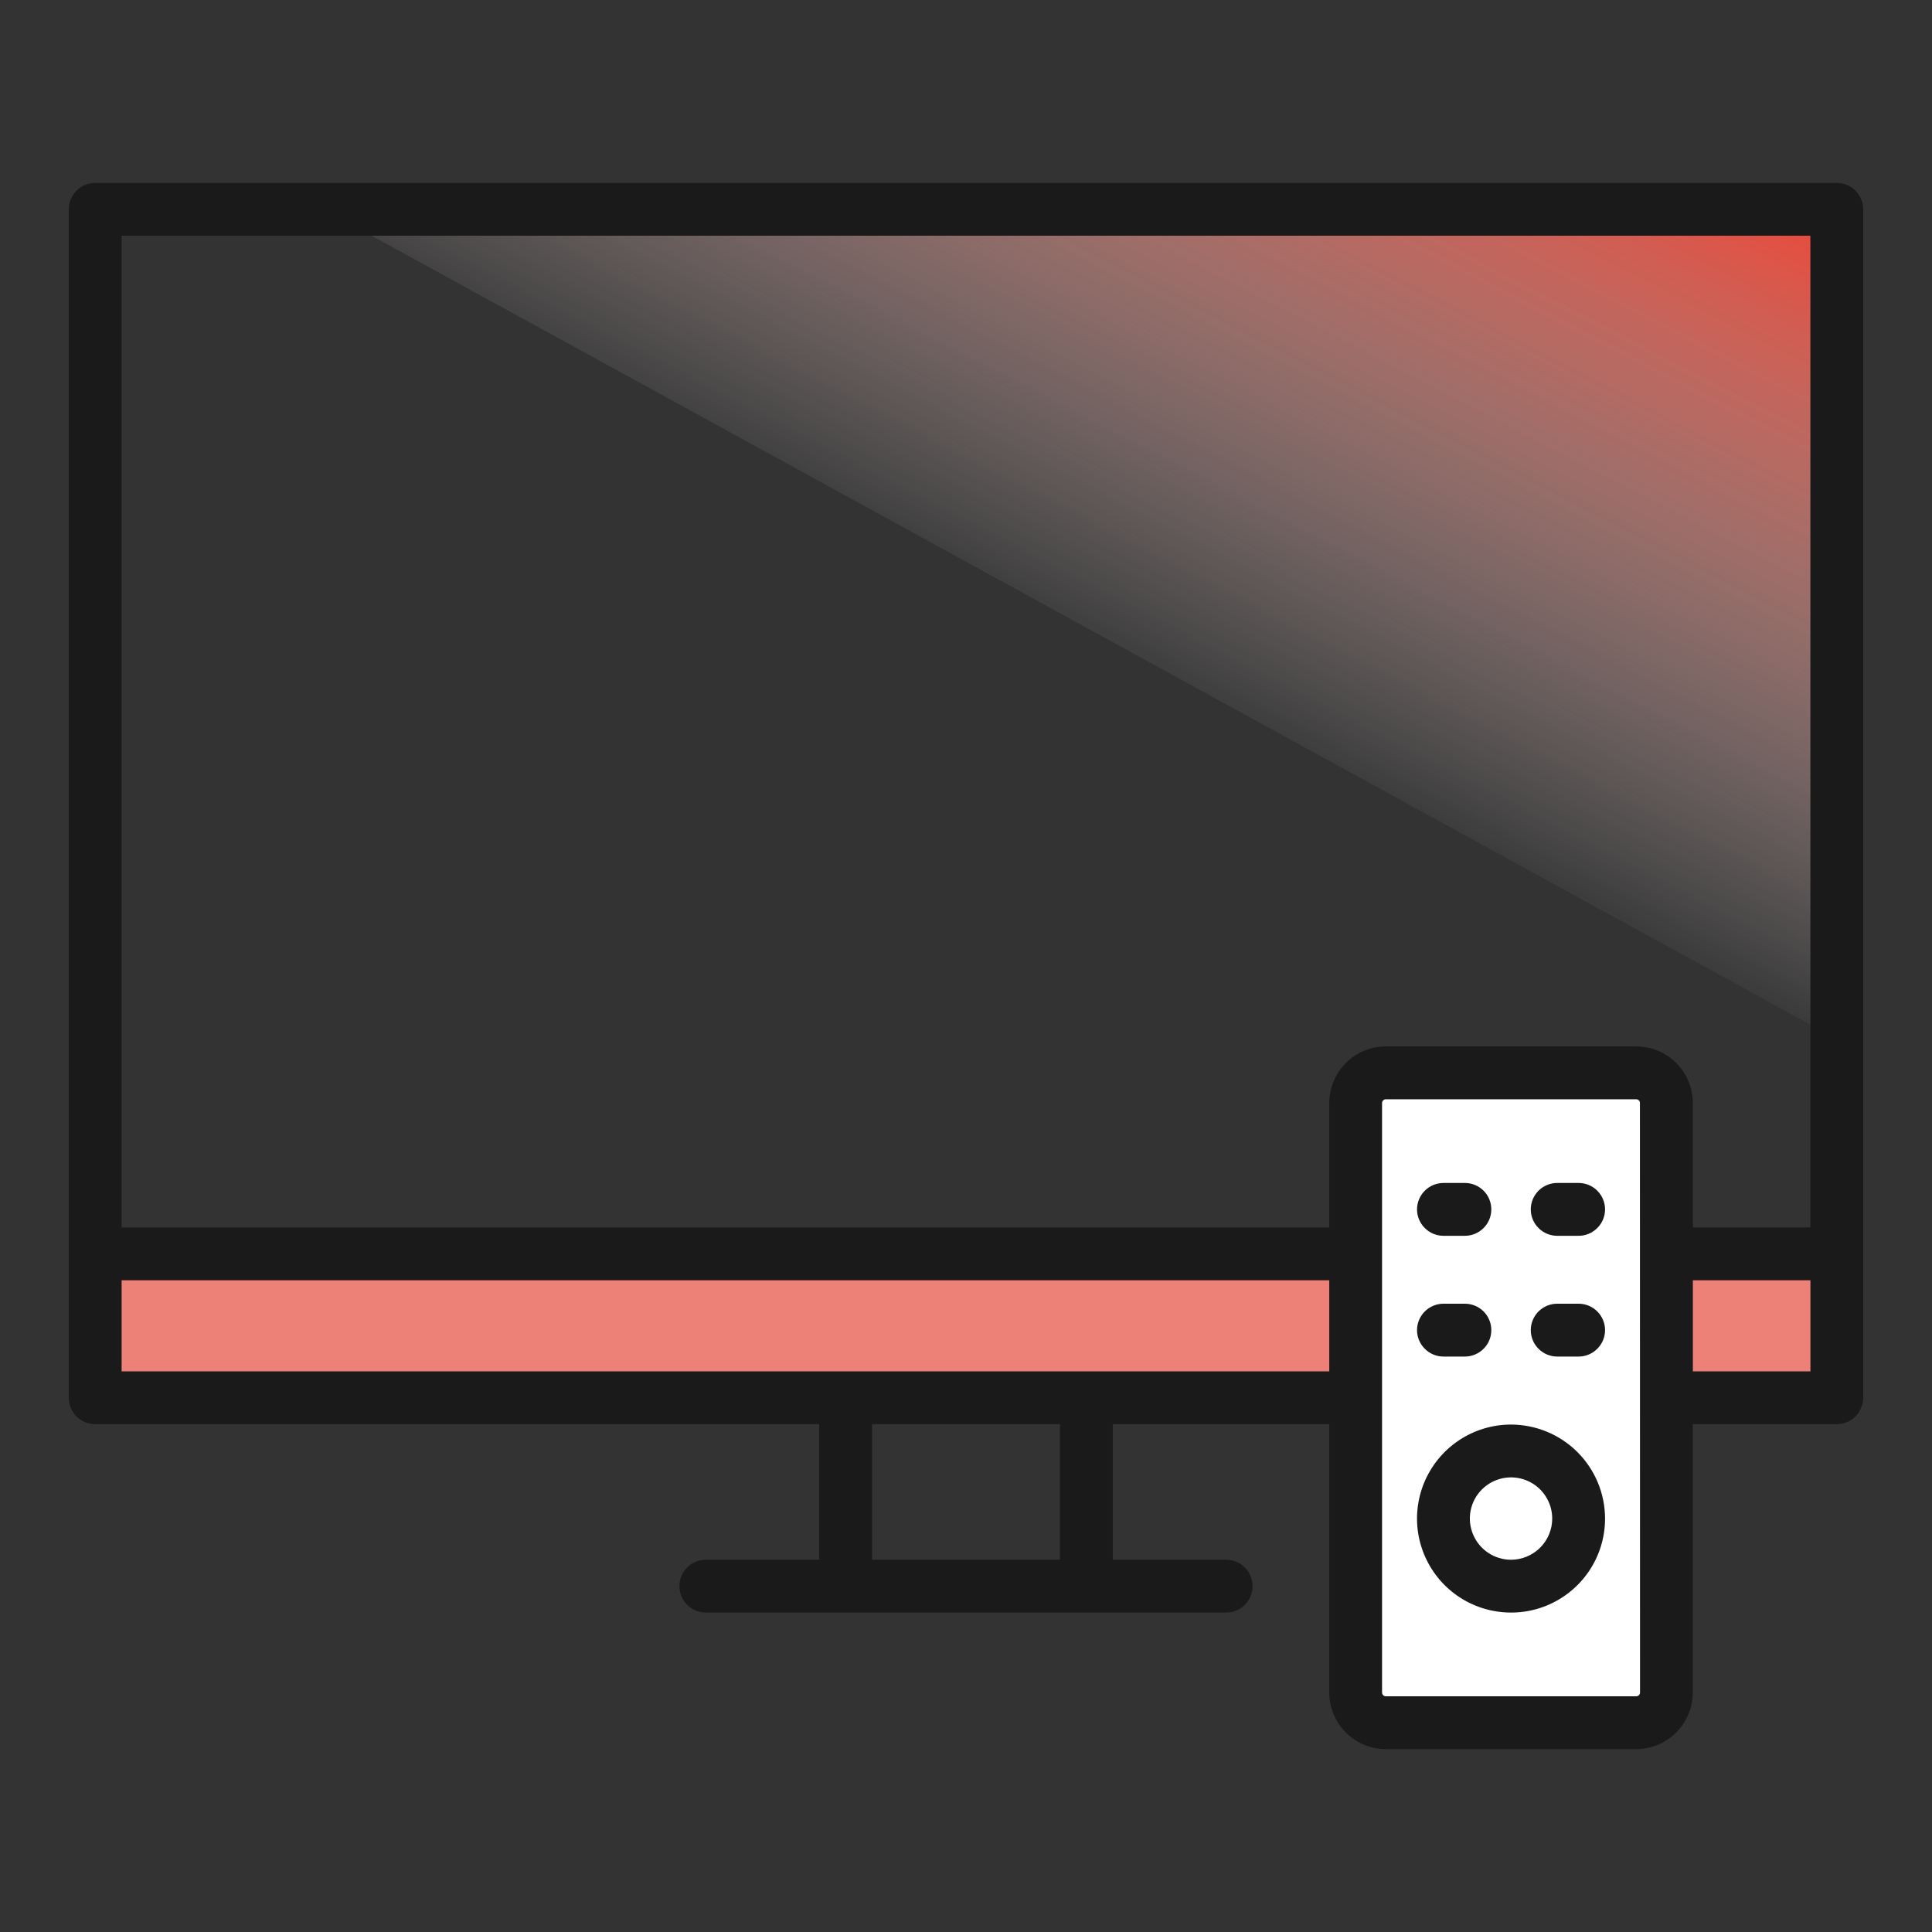
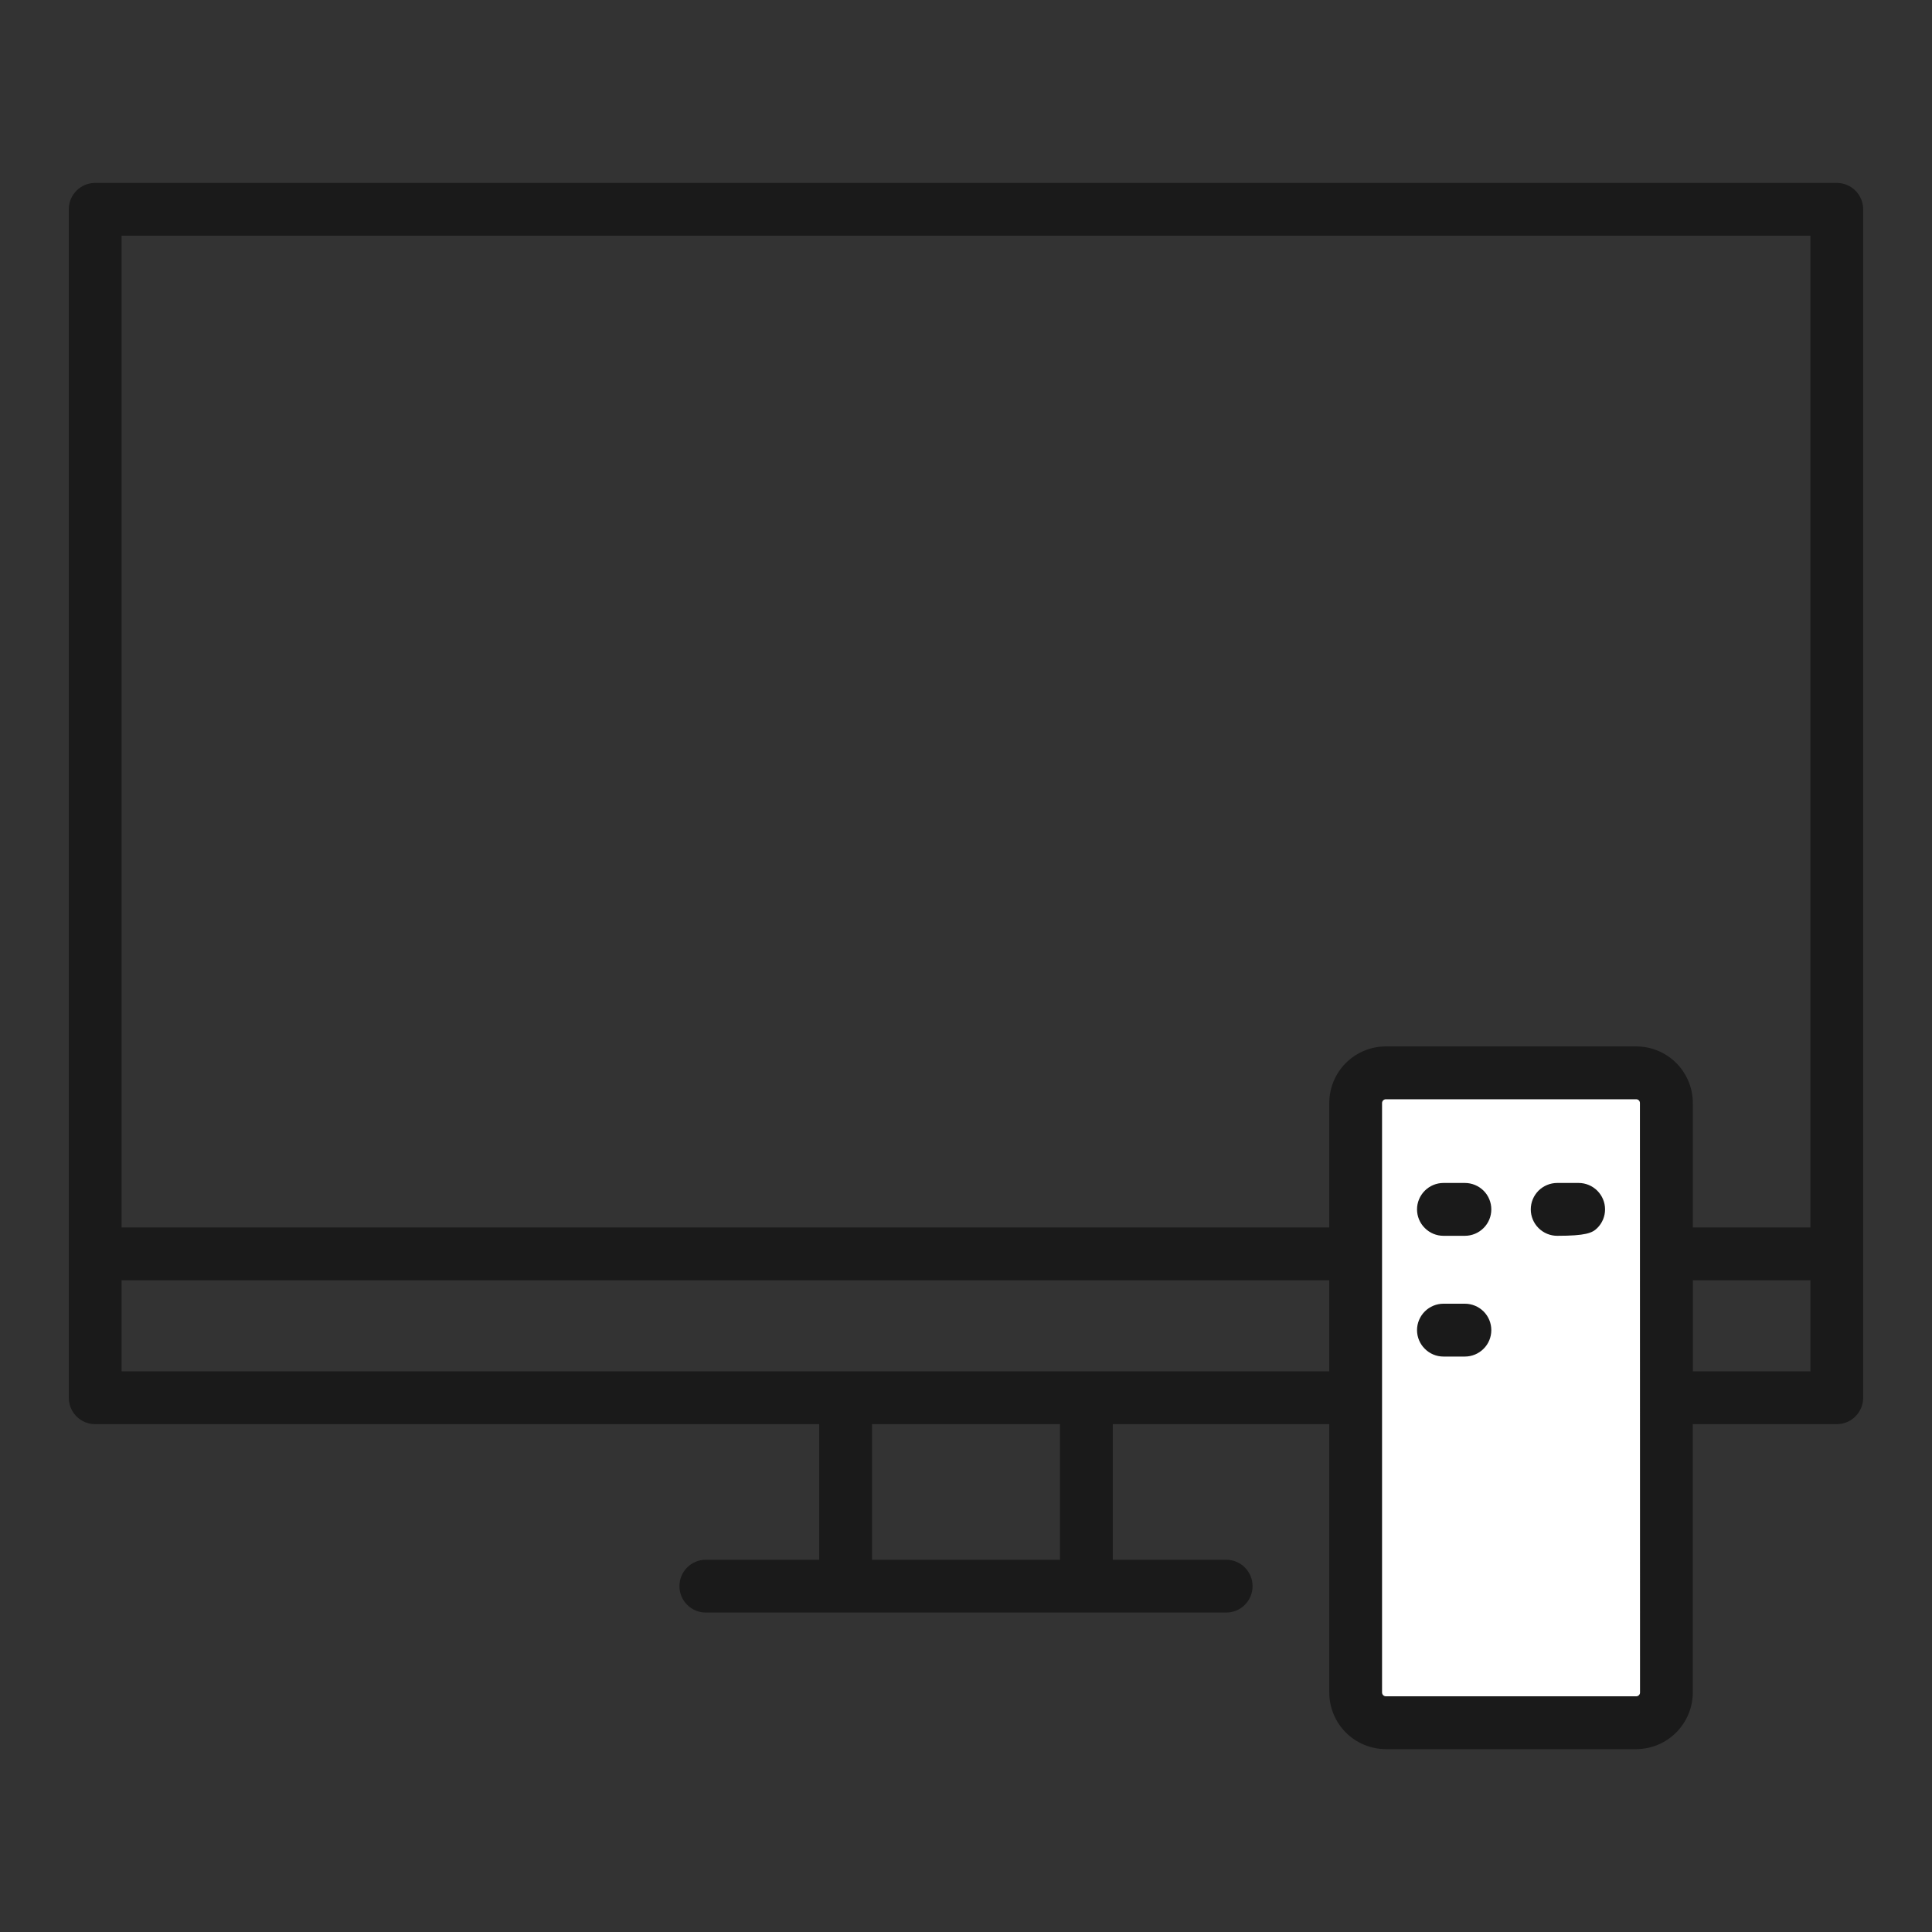
<svg xmlns="http://www.w3.org/2000/svg" width="40" height="40" viewBox="0 0 40 40" fill="none">
  <rect x="0" y="0" width="40" height="40" fill="#333333" stroke="none" />
-   <path d="M38 26H2V29H38V26Z" fill="#ED8177" />
  <path d="M28 35.5V22.5H34.5V35.5H28Z" fill="white" />
-   <path d="M7 4.5H38V21.5L7 4.5Z" fill="url(#paint0_linear_2011_452)" />
  <path d="M38.029 3.787H1.971C1.826 3.787 1.687 3.844 1.584 3.947C1.482 4.049 1.424 4.188 1.424 4.333V28.939C1.424 29.084 1.482 29.223 1.584 29.326C1.687 29.428 1.826 29.486 1.971 29.486H16.961V32.293H14.613C14.468 32.293 14.329 32.35 14.227 32.453C14.124 32.555 14.067 32.694 14.067 32.839C14.067 32.984 14.124 33.124 14.227 33.226C14.329 33.329 14.468 33.386 14.613 33.386H25.387C25.532 33.386 25.671 33.329 25.773 33.226C25.876 33.124 25.933 32.984 25.933 32.839C25.933 32.694 25.876 32.555 25.773 32.453C25.671 32.35 25.532 32.293 25.387 32.293H23.039V29.486H27.521V35.042C27.521 35.352 27.645 35.65 27.864 35.87C28.084 36.09 28.382 36.213 28.692 36.214H33.875C34.186 36.213 34.484 36.09 34.703 35.87C34.923 35.65 35.047 35.352 35.047 35.042V29.486H38.028C38.173 29.486 38.312 29.428 38.414 29.326C38.517 29.223 38.575 29.084 38.575 28.939V4.333C38.575 4.189 38.517 4.05 38.415 3.947C38.313 3.845 38.174 3.787 38.029 3.787ZM37.482 4.88V25.413H35.048V22.837C35.048 22.526 34.924 22.228 34.705 22.008C34.485 21.789 34.187 21.665 33.876 21.665H28.692C28.382 21.665 28.084 21.789 27.864 22.008C27.645 22.228 27.521 22.526 27.521 22.837V25.413H2.518V4.88H37.482ZM21.945 32.293H18.055V29.486H21.945V32.293ZM2.518 28.392V26.507H27.521V28.392H2.518ZM33.955 35.042C33.955 35.062 33.947 35.082 33.932 35.097C33.918 35.111 33.898 35.12 33.877 35.12H28.692C28.672 35.12 28.652 35.111 28.637 35.097C28.623 35.082 28.614 35.062 28.614 35.042V22.837C28.614 22.816 28.623 22.796 28.637 22.782C28.652 22.767 28.672 22.759 28.692 22.759H33.875C33.896 22.759 33.916 22.767 33.93 22.781C33.945 22.796 33.953 22.816 33.953 22.837L33.955 35.042ZM35.049 28.392V26.507H37.483V28.392H35.049Z" fill="#1A1A1A" />
-   <path d="M31.284 29.494C30.899 29.494 30.523 29.608 30.203 29.822C29.883 30.036 29.634 30.34 29.486 30.696C29.339 31.051 29.3 31.442 29.375 31.82C29.451 32.198 29.636 32.544 29.908 32.817C30.18 33.089 30.527 33.274 30.905 33.349C31.282 33.424 31.674 33.386 32.029 33.239C32.385 33.091 32.689 32.842 32.903 32.522C33.117 32.202 33.231 31.825 33.231 31.44C33.23 30.924 33.025 30.43 32.66 30.065C32.295 29.7 31.8 29.495 31.284 29.494ZM31.284 32.293C31.116 32.293 30.951 32.243 30.811 32.149C30.671 32.055 30.561 31.922 30.497 31.766C30.432 31.61 30.415 31.439 30.448 31.274C30.481 31.108 30.562 30.956 30.682 30.837C30.801 30.718 30.953 30.637 31.118 30.604C31.284 30.571 31.455 30.588 31.611 30.653C31.767 30.717 31.9 30.826 31.993 30.967C32.087 31.107 32.137 31.272 32.137 31.44C32.137 31.666 32.047 31.883 31.887 32.043C31.727 32.203 31.51 32.292 31.284 32.293Z" fill="#1A1A1A" />
  <path d="M29.885 25.586H30.329C30.474 25.586 30.613 25.528 30.716 25.425C30.819 25.323 30.876 25.184 30.876 25.039C30.876 24.894 30.819 24.755 30.716 24.652C30.613 24.55 30.474 24.492 30.329 24.492H29.885C29.74 24.492 29.601 24.55 29.499 24.652C29.396 24.755 29.338 24.894 29.338 25.039C29.338 25.184 29.396 25.323 29.499 25.425C29.601 25.528 29.74 25.586 29.885 25.586Z" fill="#1A1A1A" />
-   <path d="M32.684 24.492H32.24C32.095 24.492 31.956 24.55 31.853 24.652C31.751 24.755 31.693 24.894 31.693 25.039C31.693 25.184 31.751 25.323 31.853 25.425C31.956 25.528 32.095 25.586 32.24 25.586H32.684C32.829 25.586 32.968 25.528 33.07 25.425C33.173 25.323 33.231 25.184 33.231 25.039C33.231 24.894 33.173 24.755 33.07 24.652C32.968 24.55 32.829 24.492 32.684 24.492Z" fill="#1A1A1A" />
+   <path d="M32.684 24.492H32.24C32.095 24.492 31.956 24.55 31.853 24.652C31.751 24.755 31.693 24.894 31.693 25.039C31.693 25.184 31.751 25.323 31.853 25.425C31.956 25.528 32.095 25.586 32.24 25.586C32.829 25.586 32.968 25.528 33.07 25.425C33.173 25.323 33.231 25.184 33.231 25.039C33.231 24.894 33.173 24.755 33.07 24.652C32.968 24.55 32.829 24.492 32.684 24.492Z" fill="#1A1A1A" />
  <path d="M29.885 28.086H30.329C30.474 28.086 30.613 28.028 30.716 27.925C30.819 27.823 30.876 27.684 30.876 27.539C30.876 27.394 30.819 27.255 30.716 27.152C30.613 27.05 30.474 26.992 30.329 26.992H29.885C29.74 26.992 29.601 27.05 29.499 27.152C29.396 27.255 29.338 27.394 29.338 27.539C29.338 27.684 29.396 27.823 29.499 27.925C29.601 28.028 29.74 28.086 29.885 28.086Z" fill="#1A1A1A" />
-   <path d="M32.684 26.992H32.24C32.095 26.992 31.956 27.05 31.853 27.152C31.751 27.255 31.693 27.394 31.693 27.539C31.693 27.684 31.751 27.823 31.853 27.925C31.956 28.028 32.095 28.086 32.24 28.086H32.684C32.829 28.086 32.968 28.028 33.07 27.925C33.173 27.823 33.231 27.684 33.231 27.539C33.231 27.394 33.173 27.255 33.07 27.152C32.968 27.05 32.829 26.992 32.684 26.992Z" fill="#1A1A1A" />
  <defs>
    <linearGradient id="paint0_linear_2011_452" x1="38" y1="5" x2="31" y2="18.5" gradientUnits="userSpaceOnUse">
      <stop stop-color="#E64C3D" />
      <stop offset="1" stop-color="white" stop-opacity="0" />
    </linearGradient>
  </defs>
</svg>